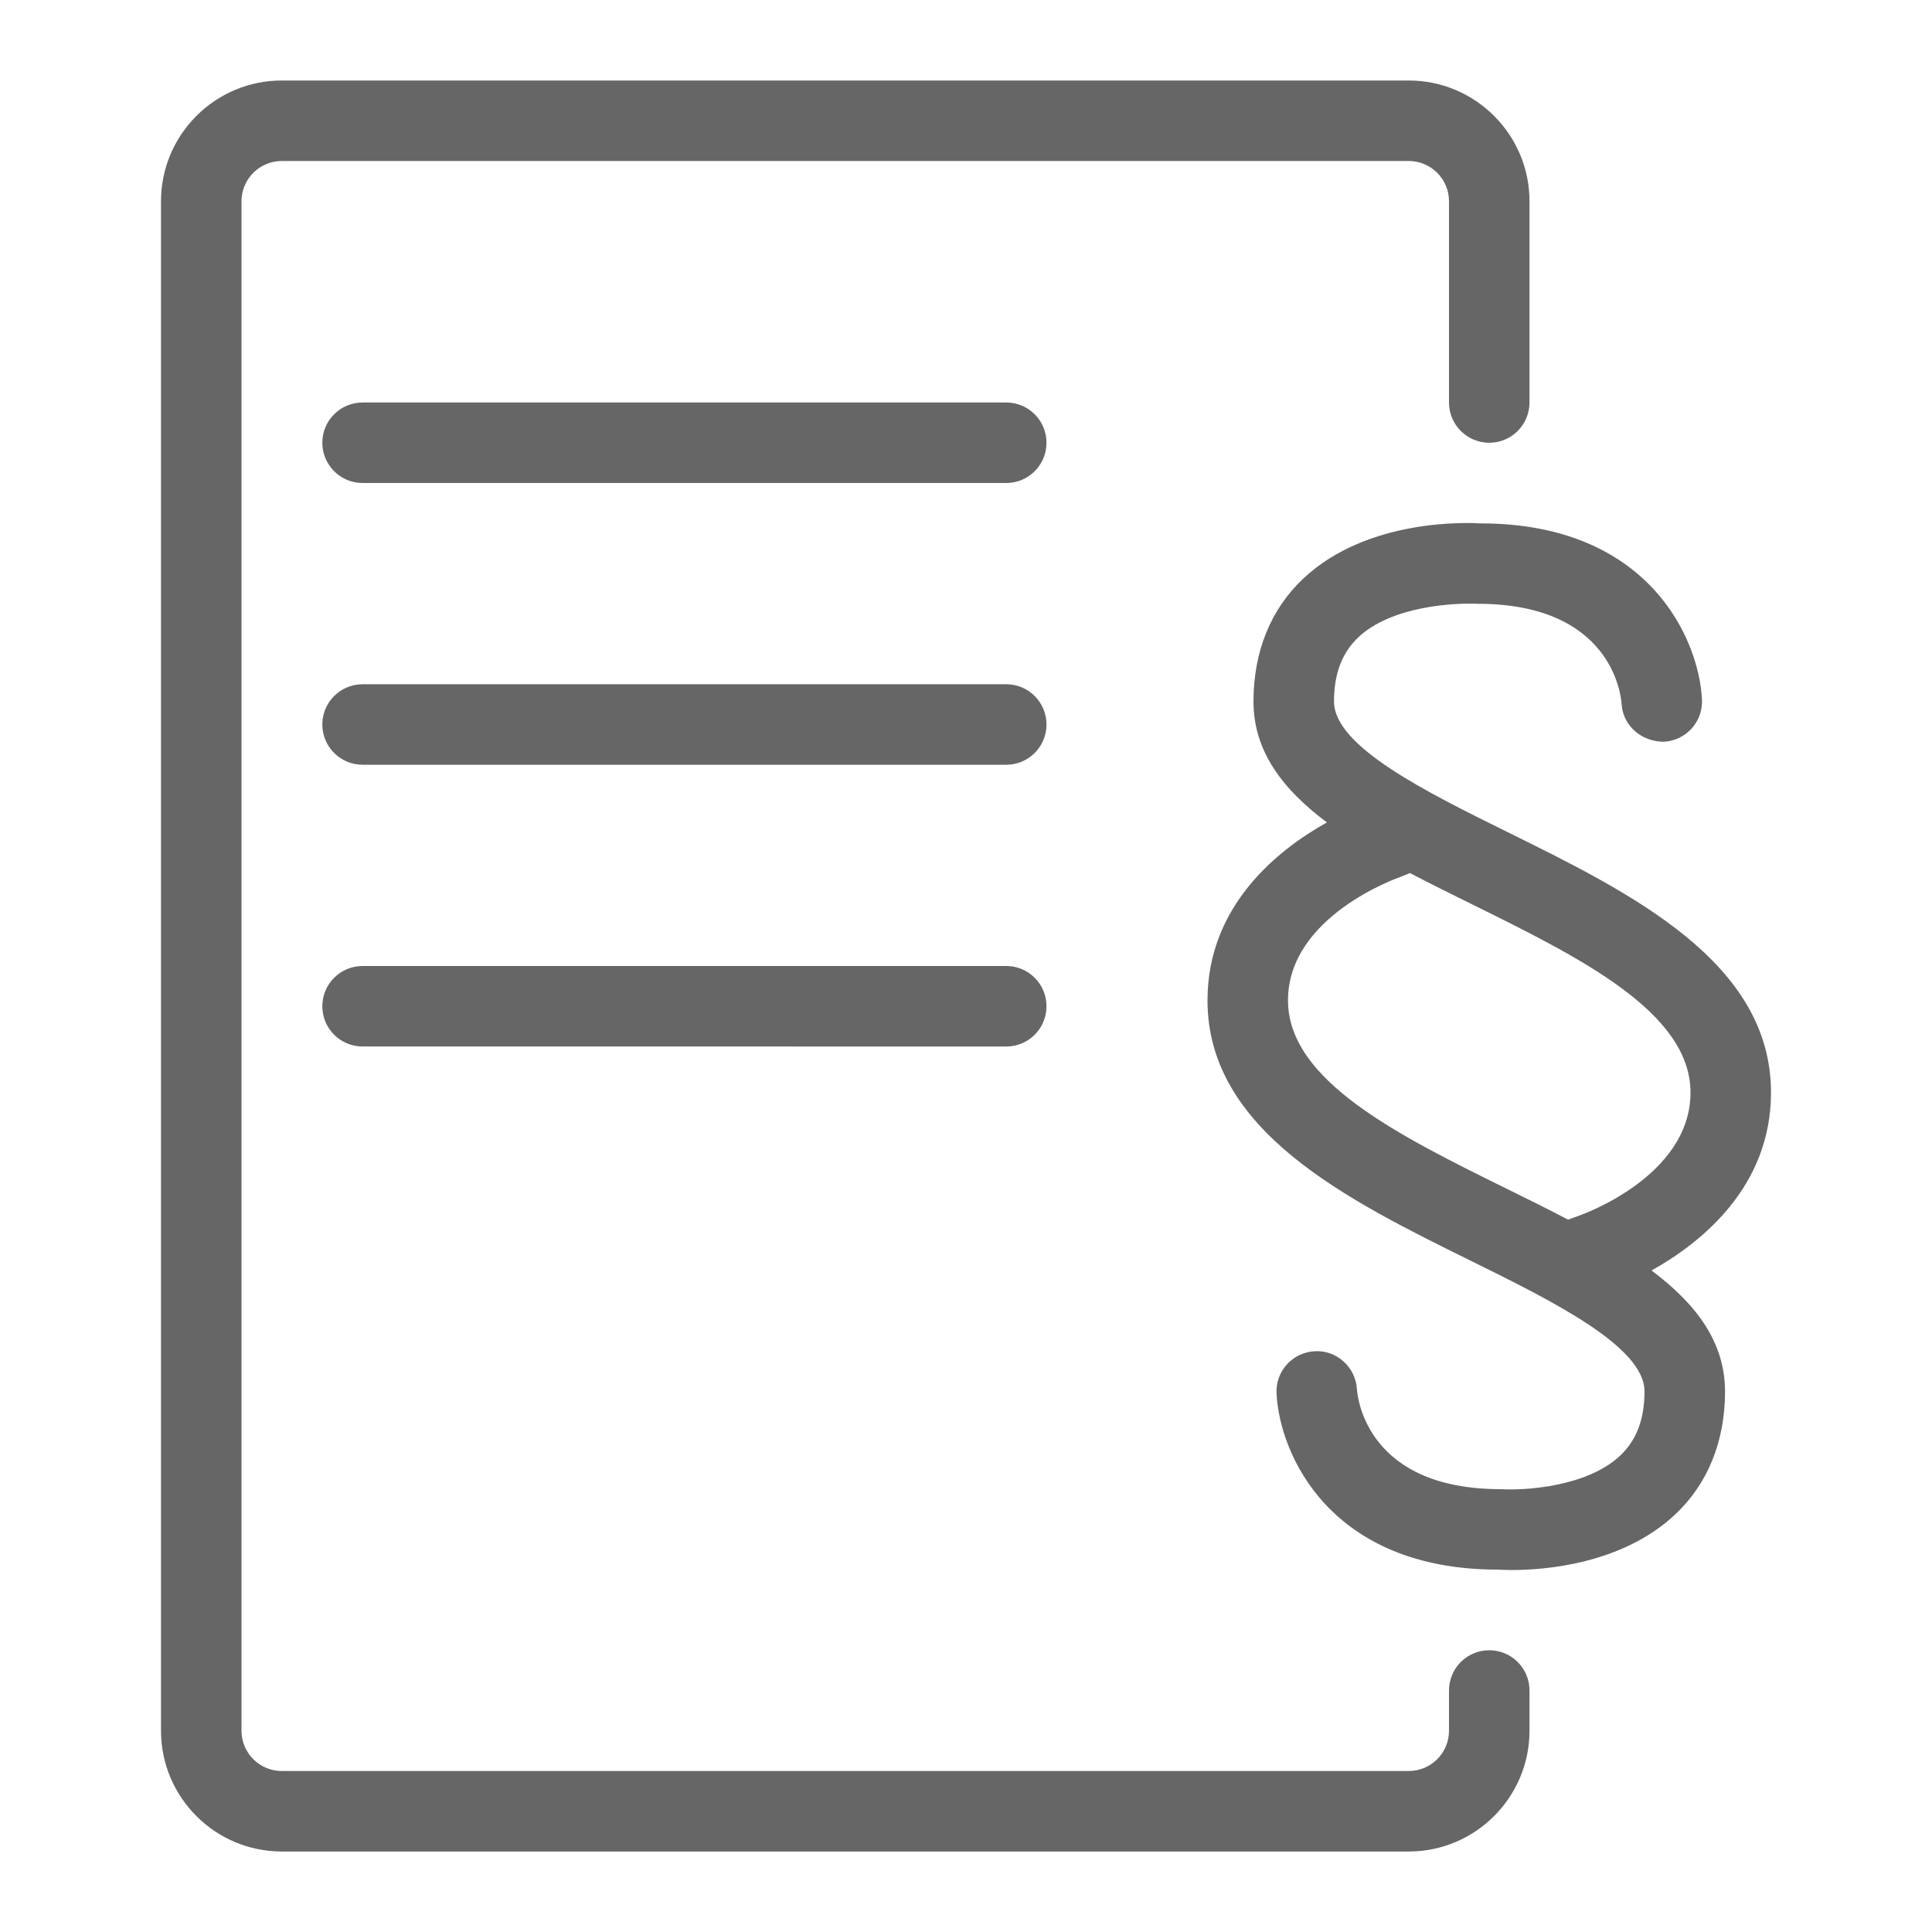
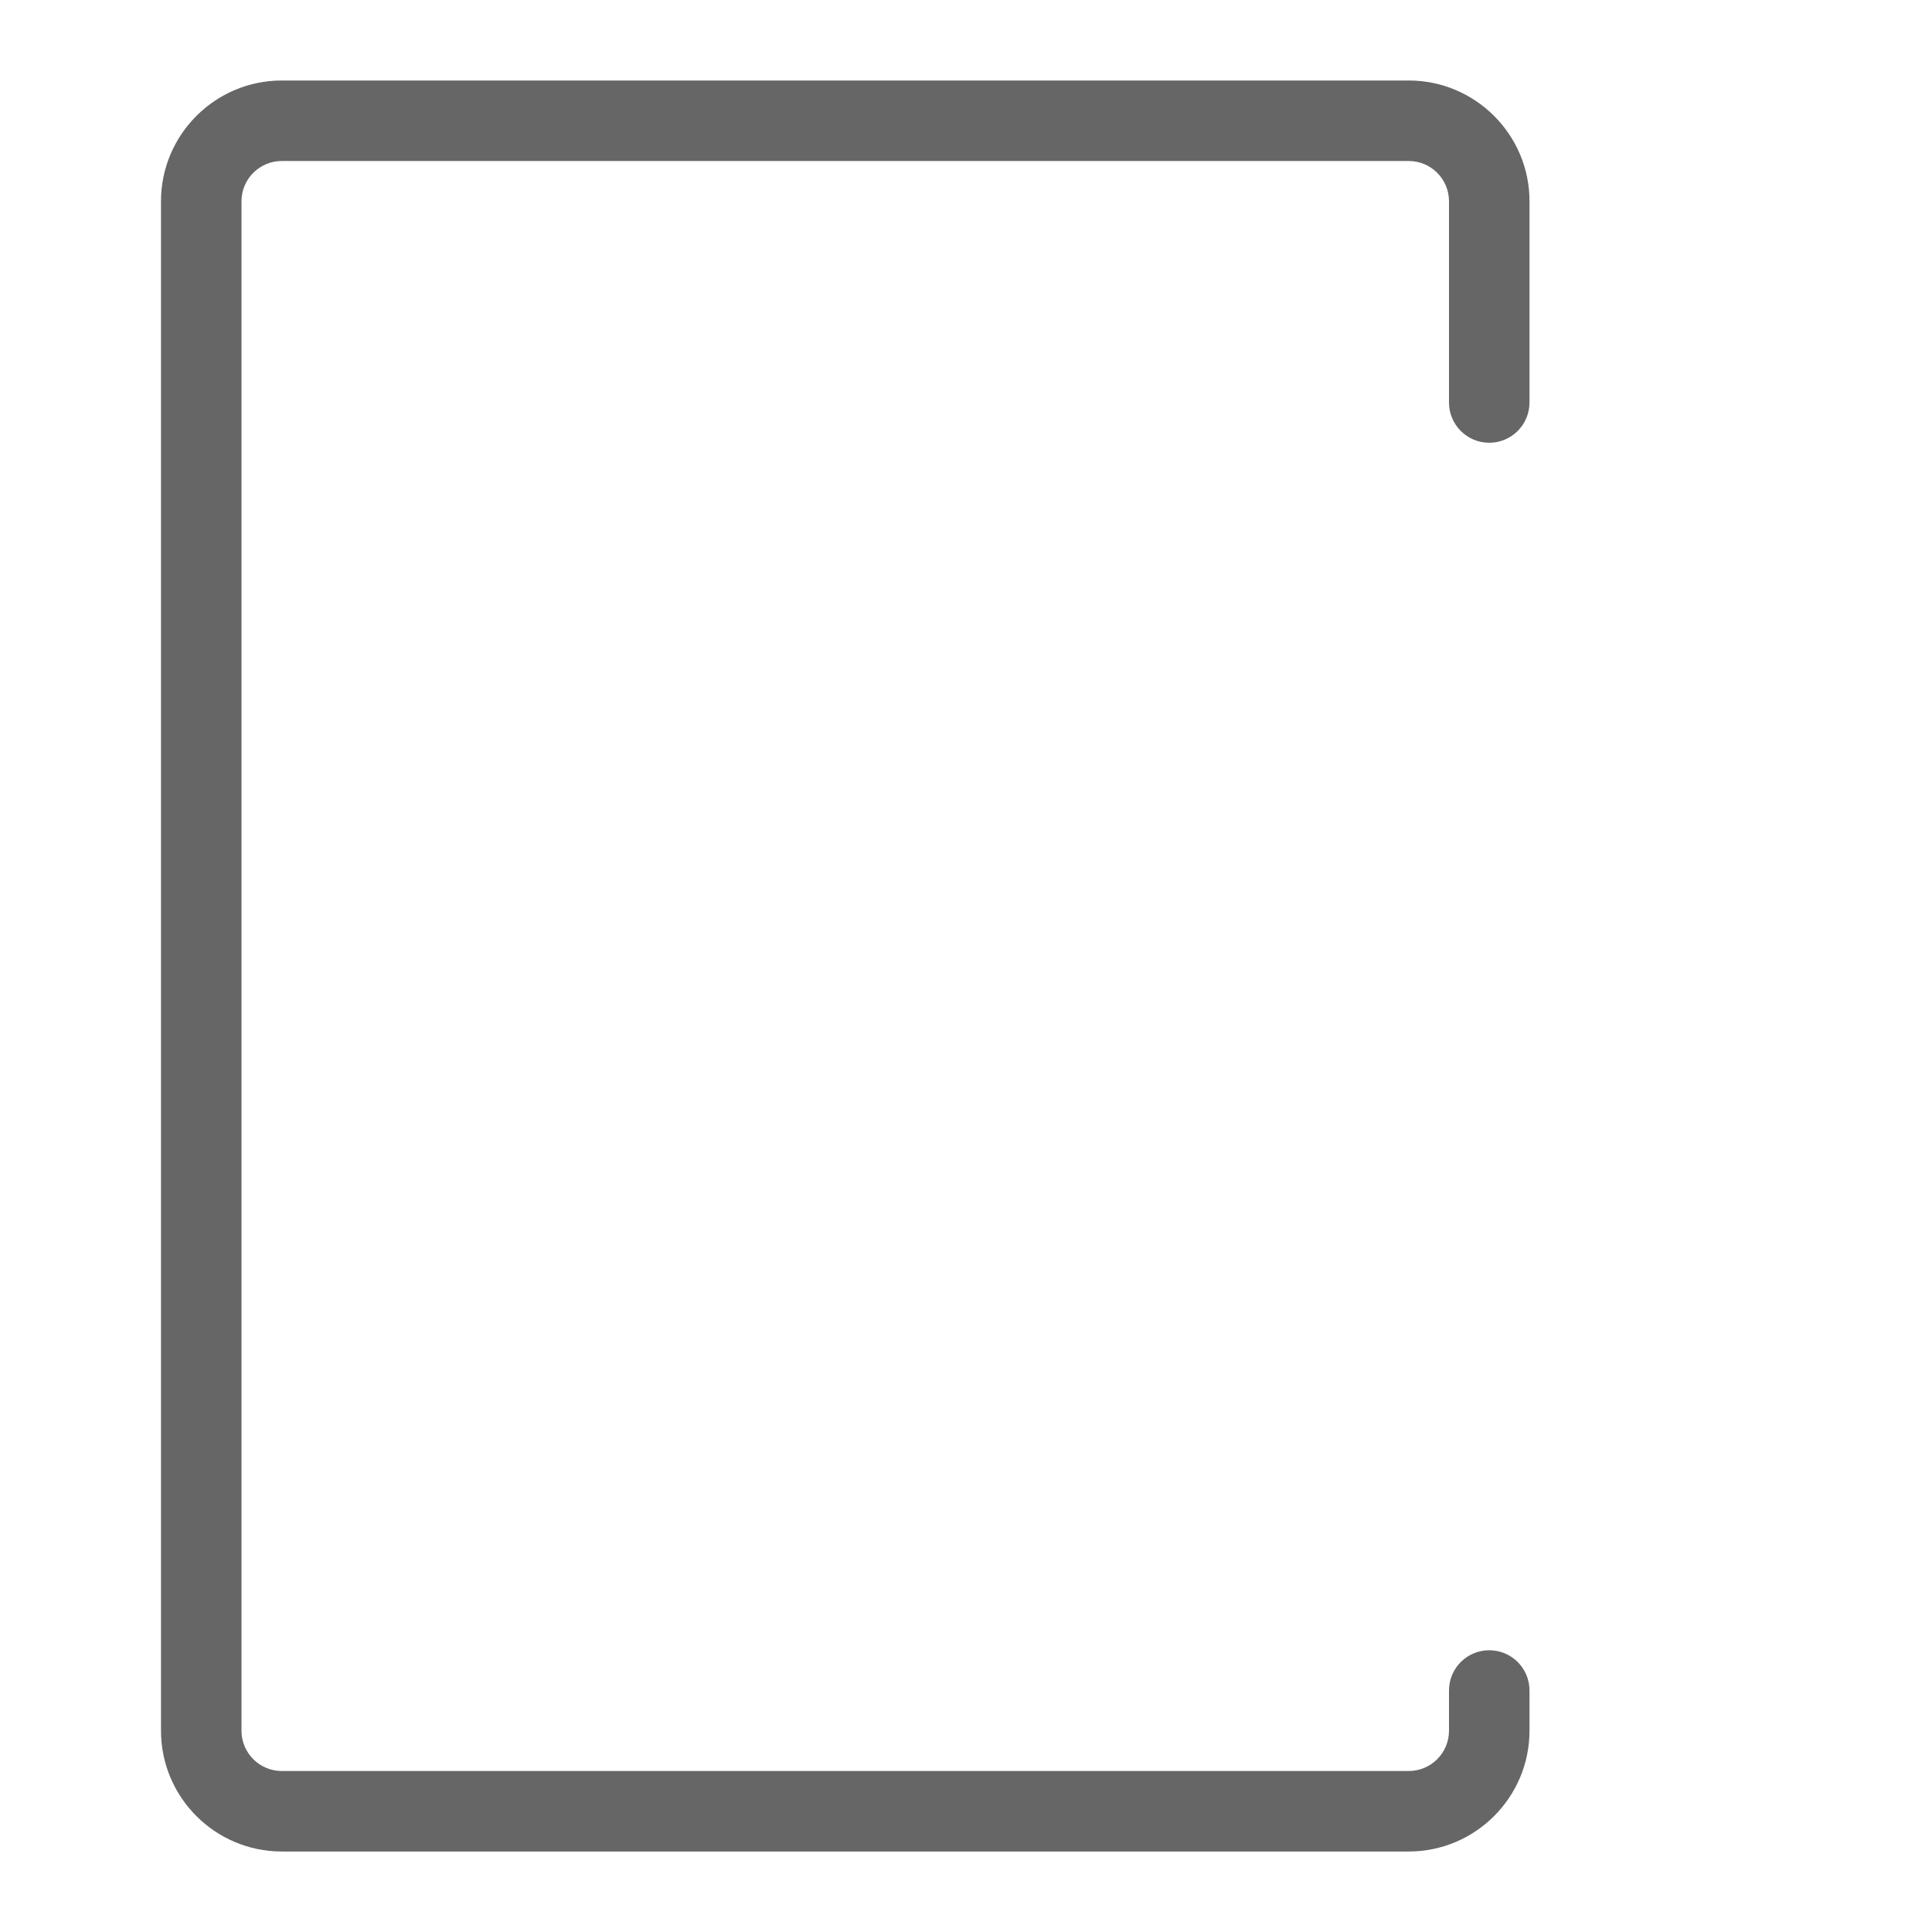
<svg xmlns="http://www.w3.org/2000/svg" version="1.1" x="0px" y="0px" viewBox="0 0 48 48" enable-background="new 0 0 48 48" xml:space="preserve">
  <g id="Grid">
</g>
  <g id="Icon">
    <g>
      <path fill="#666666" d="M37,41c-0.553,0-1,0.447-1,1v1c0,0.552-0.448,1-1,1H7c-0.551,0-1-0.448-1-1V5c0-0.551,0.449-1,1-1h28    c0.552,0,1,0.449,1,1v5c0,0.552,0.447,1,1,1s1-0.448,1-1V5c0-1.654-1.346-3-3-3H7C5.346,2,4,3.346,4,5v38c0,1.654,1.346,3,3,3h28    c1.654,0,3-1.346,3-3v-1C38,41.447,37.553,41,37,41z" />
-       <path fill="#666666" d="M25,10H9.008c-0.552,0-1,0.448-1,1s0.448,1,1,1H25c0.553,0,1-0.448,1-1S25.553,10,25,10z" />
-       <path fill="#666666" d="M25,17H9.008c-0.552,0-1,0.448-1,1s0.448,1,1,1H25c0.553,0,1-0.448,1-1S25.553,17,25,17z" />
-       <path fill="#666666" d="M25,24H9.008c-0.552,0-1,0.448-1,1c0,0.553,0.448,1,1,1H25c0.553,0,1-0.447,1-1C26,24.448,25.553,24,25,24    z" />
-       <path fill="#666666" d="M41.032,31.565C42.251,30.885,44,29.501,44,27.144c0-3.242-3.476-4.956-6.541-6.469    c-2.023-0.998-4.316-2.129-4.316-3.246c0-0.69,0.198-1.212,0.605-1.596c0.825-0.778,2.382-0.859,2.966-0.832    c3.294,0,3.555,2.224,3.574,2.486c0.031,0.547,0.499,0.942,1.047,0.941c0.552-0.027,0.977-0.496,0.95-1.048    c-0.074-1.514-1.332-4.377-5.501-4.377c-0.001,0-0.003,0-0.003,0c-0.283-0.016-2.789-0.138-4.396,1.366    c-0.813,0.762-1.243,1.82-1.243,3.06c0,1.239,0.73,2.184,1.824,3.004C31.749,21.113,30,22.498,30,24.855    c0,3.242,3.476,4.957,6.542,6.469c2.022,0.998,4.315,2.129,4.315,3.245c0,0.69-0.198,1.212-0.605,1.596    c-0.825,0.778-2.376,0.869-2.966,0.833c-3.294,0-3.555-2.225-3.574-2.486c-0.031-0.548-0.511-0.975-1.047-0.941    c-0.552,0.027-0.977,0.496-0.95,1.048c0.074,1.515,1.332,4.378,5.501,4.378c0.001,0,0.003,0,0.005,0    c0.049,0.003,0.169,0.01,0.341,0.01c0.8,0,2.731-0.139,4.053-1.376c0.813-0.762,1.243-1.819,1.243-3.061    C42.857,33.331,42.127,32.385,41.032,31.565z M32,24.855c0-2.091,2.721-3.043,2.805-3.073l0.225-0.091    c0.498,0.261,1.019,0.518,1.544,0.777C39.241,23.785,42,25.146,42,27.144c0,2.091-2.721,3.043-2.77,3.059l-0.271,0.099    c-0.495-0.26-1.011-0.515-1.532-0.771C34.759,28.214,32,26.854,32,24.855z" />
    </g>
  </g>
</svg>